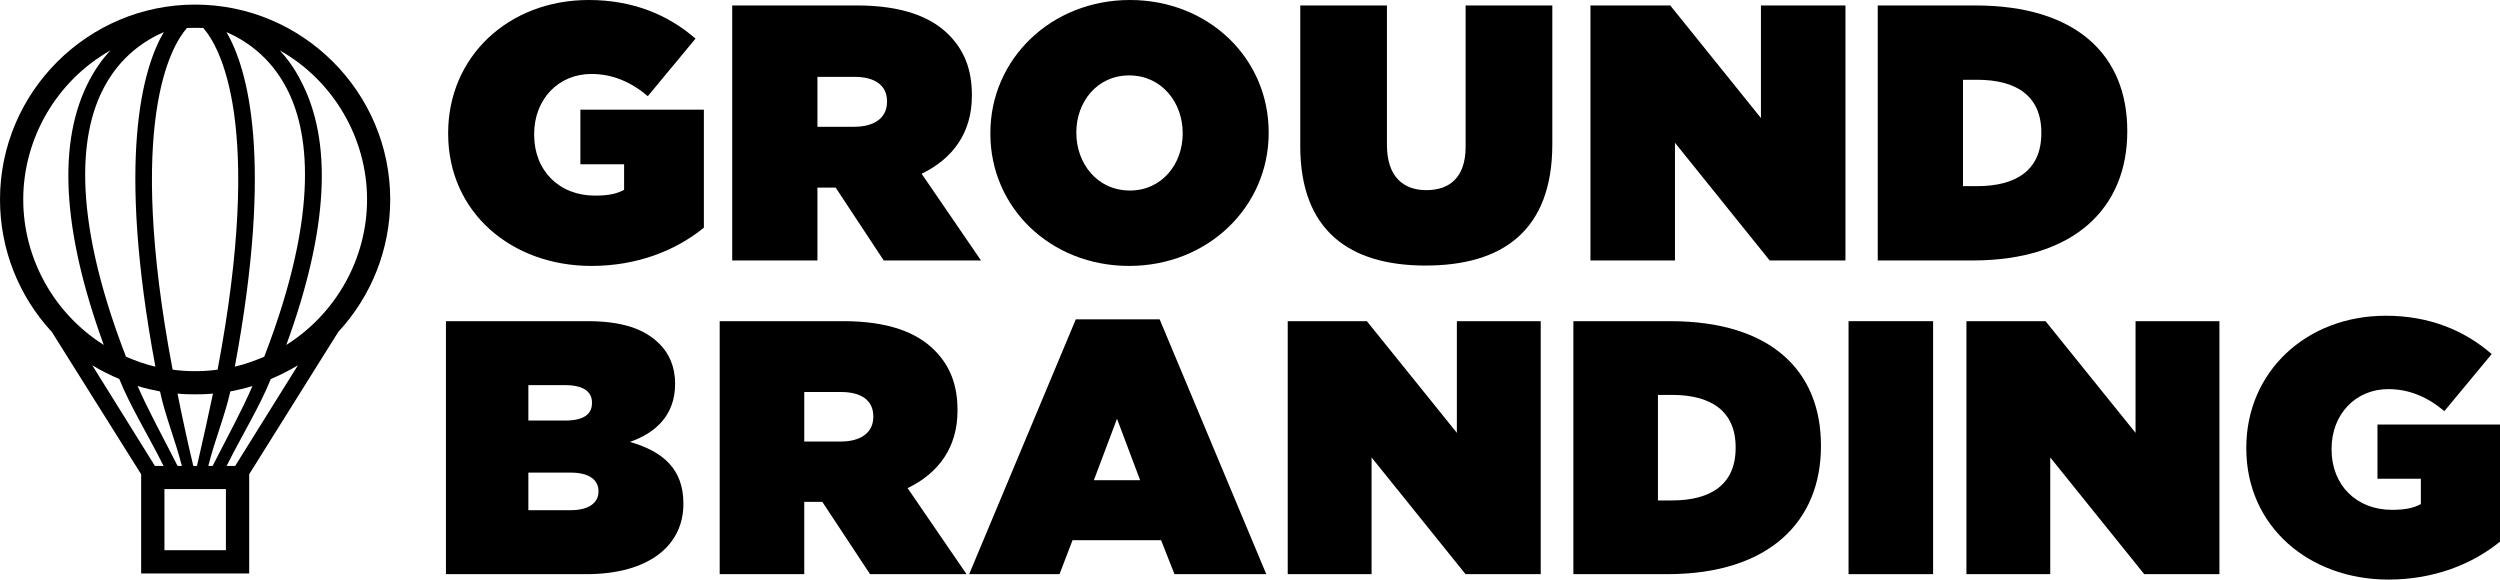
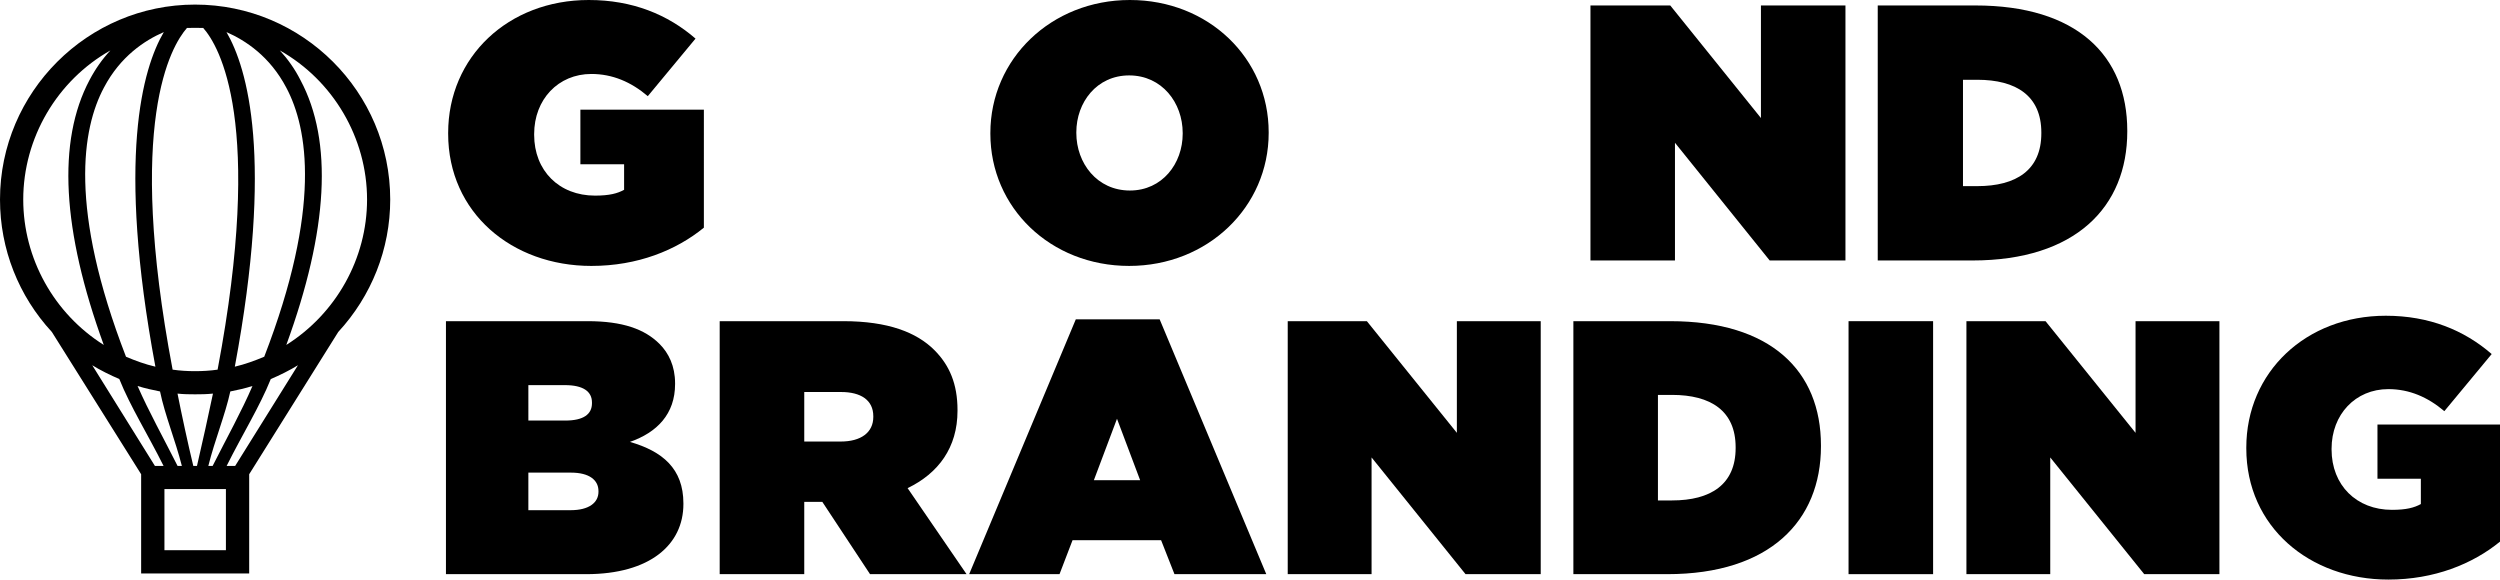
<svg xmlns="http://www.w3.org/2000/svg" version="1.1" id="Layer_1" x="0px" y="0px" width="843.67px" height="195.59px" viewBox="0 0 843.67 195.59" enable-background="new 0 0 843.67 195.59" xml:space="preserve">
  <g>
    <path d="M65.824,1.548C29.618,1.548,0,31.072,0,67.338c0,16.732,6.286,32.557,17.504,44.696l30.127,48.003v33.49h18.193h18.27   v-33.49l30.05-48.003c11.214-12.142,17.544-27.964,17.544-44.696C131.685,31.075,102.117,1.548,65.824,1.548z M96.62,29.588   c7.342,13.779,11.875,40.748-7.445,90.792c-3.205,1.349-6.53,2.562-9.932,3.363C92.385,53.342,83.531,23.06,76.429,10.829   C82.858,13.638,91.053,19.011,96.62,29.588z M59.906,132.829c2.036,0.218,3.956,0.241,5.917,0.241c1.964,0,3.885-0.023,6.046-0.241   c-1.436,6.813-3.643,16.954-5.394,24.405h-1.242C63.431,149.783,61.255,139.645,59.906,132.829z M61.374,157.234h-1.45   c-4.727-9.373-9.758-18.433-13.497-26.973c2.574,0.819,5.211,1.365,7.58,1.84C55.634,140.006,59.163,148.54,61.374,157.234z    M77.723,132.102c2.372-0.475,4.921-1.021,7.479-1.84c-3.666,8.54-8.717,17.6-13.445,26.973h-1.451   C72.469,148.54,75.998,140.006,77.723,132.102z M65.824,9.394c0.883,0,1.848,0,2.761,0.043c5.413,6.124,20.63,31.805,4.849,115.306   c-2.475,0.366-5.087,0.513-7.608,0.513c-2.522,0-5.084-0.146-7.573-0.513C42.424,41.242,57.722,15.561,63.093,9.437   C64.033,9.394,64.938,9.394,65.824,9.394z M55.279,10.829c-7.162,12.232-15.98,42.514-2.837,112.916   c-3.44-0.804-6.782-2.017-9.925-3.363C23.156,70.336,27.719,43.368,35.06,29.588C40.62,19.011,48.828,13.638,55.279,10.829z    M7.844,67.338c0-20.8,11.436-40.196,29.418-50.32c-2.727,2.902-5.101,6.287-7.056,10.009   c-10.928,20.635-9.292,50.639,4.811,89.379C18.181,105.791,7.844,87.196,7.844,67.338z M52.279,157.234l-21.15-33.979   c2.607,1.631,6.274,3.444,9.131,4.651c3.722,9.286,9.741,18.901,14.938,29.325L52.279,157.234L52.279,157.234z M76.238,185.675   H65.824H55.493v-20.634h10.331h10.414V185.675z M79.361,157.234h-2.877c5.194-10.424,11.171-20.039,14.901-29.324   c2.89-1.208,6.53-3.021,9.16-4.652L79.361,157.234z M96.62,116.406c14.148-38.74,15.797-68.744,4.774-89.378   c-1.882-3.723-4.28-7.105-6.957-10.009c17.979,10.125,29.433,29.521,29.433,50.32C123.87,87.196,113.463,105.791,96.62,116.406z" />
    <path d="M237.536,37.003h-41.675v18.438h14.752v8.605c-2.207,1.229-4.913,1.968-9.824,1.968c-12.051,0-20.532-8.362-20.532-20.531   v-0.242c0-11.684,8.115-20.28,19.303-20.28c7.128,0,13.403,2.692,19.05,7.491l16.105-19.423C225.375,4.917,213.447,0,198.695,0   c-27.17,0-47.456,19.174-47.456,44.875v0.244c0,26.669,21.514,44.622,48.319,44.622c15.614,0,28.643-5.283,37.978-12.912V37.003   L237.536,37.003z" />
-     <path d="M275.858,63.309h6.15L298.23,87.9h32.828l-20.04-29.266c10.454-5.032,16.965-13.762,16.965-26.307v-0.244   c0-8.853-2.706-15.243-7.867-20.412c-6.02-6.02-15.729-9.83-30.977-9.83h-42.04V87.9h28.761L275.858,63.309L275.858,63.309z    M275.858,25.935h12.545c6.634,0,10.933,2.706,10.933,8.238v0.251c0,5.281-4.175,8.358-11.064,8.358H275.86L275.858,25.935   L275.858,25.935z" />
    <path d="M381.055,89.74c26.555,0,47.083-19.912,47.083-44.865v-0.252C428.138,19.665,407.861,0,381.302,0   c-26.559,0-47.085,19.917-47.085,44.875v0.244C334.218,70.076,354.499,89.74,381.055,89.74z M363.226,44.623   c0-10.077,6.886-19.175,17.829-19.175c11.062,0,18.067,9.218,18.067,19.428v0.244c0,10.076-6.886,19.174-17.82,19.174   c-11.071,0-18.076-9.217-18.076-19.417V44.623L363.226,44.623z" />
-     <path d="M523.859,48.681V1.842h-29.259v47.705c0,10.44-5.53,14.62-13.272,14.62c-7.744,0-13.279-4.547-13.279-15.243V1.842h-29.252   v47.45c0,28.524,16.59,40.324,42.287,40.324S523.859,78.066,523.859,48.681z" />
    <polygon points="565.249,48.182 597.212,87.901 622.781,87.901 622.781,1.842 594.259,1.842 594.259,39.833 563.656,1.842    536.729,1.842 536.729,87.901 565.249,87.901  " />
    <path d="M717.888,44.378V44.13c0-25.444-17.084-42.288-51.262-42.288h-32.949v86.059h31.972   C700.433,87.901,717.888,69.829,717.888,44.378z M662.445,26.92h4.807c13.15,0,21.633,5.408,21.633,17.821v0.251   c0,12.411-8.479,17.824-21.633,17.824h-4.807V26.92z" />
    <path d="M212.577,149.125c9.146-3.177,15.242-9.4,15.242-19.52v-0.252c0-5.847-2.193-10.237-5.24-13.28   c-4.999-5.003-12.443-7.688-24.271-7.688h-47.814v85.375h47.323c21.591,0,32.809-10.002,32.809-23.66v-0.238   C230.625,158.146,223.552,152.292,212.577,149.125z M178.306,129.967h12.318c6.097,0,9.147,2.078,9.147,5.856v0.247   c0,3.777-2.92,5.856-9.022,5.856h-12.442L178.306,129.967L178.306,129.967z M201.967,165.947c0,3.662-3.171,6.225-9.391,6.225   h-14.271v-12.678h14.389c6.226,0,9.271,2.557,9.271,6.215L201.967,165.947L201.967,165.947z" />
    <path d="M323.128,138.627v-0.238c0-8.779-2.688-15.119-7.81-20.248c-5.982-5.975-15.613-9.755-30.731-9.755h-41.715v85.373h28.539   v-24.395h6.095l16.101,24.396h32.569l-19.889-29.029C316.656,159.73,323.128,151.07,323.128,138.627z M294.713,140.703   c0,5.246-4.159,8.299-10.983,8.299h-12.317v-16.711h12.438c6.591,0,10.864,2.684,10.864,8.173L294.713,140.703L294.713,140.703z" />
    <path d="M363.046,107.775l-35.981,85.983h30.489l4.396-11.465h29.879l4.513,11.465h30.985l-35.979-85.983H363.046z    M369.146,162.049l7.802-20.732l7.81,20.732H369.146z" />
    <polygon points="491.645,146.068 461.273,108.386 434.566,108.386 434.566,193.759 462.861,193.759 462.861,154.371    494.572,193.759 519.945,193.759 519.945,108.386 491.645,108.386  " />
    <path d="M563.654,108.386h-32.691v85.373h31.711c34.523,0,51.84-17.931,51.84-43.172v-0.251   C614.513,125.091,597.558,108.386,563.654,108.386z M585.722,151.199c0,12.312-8.407,17.682-21.463,17.682h-4.758v-35.613h4.758   c13.056,0,21.463,5.361,21.463,17.688V151.199z" />
    <rect x="623.825" y="108.386" width="28.535" height="85.373" />
    <polygon points="720.679,146.068 690.304,108.386 663.605,108.386 663.605,193.759 691.892,193.759 691.892,154.371    723.607,193.759 748.984,193.759 748.984,108.386 720.679,108.386  " />
    <path d="M802.318,143.268v18.291h14.643v8.541c-2.197,1.217-4.883,1.955-9.764,1.955c-11.949,0-20.367-8.299-20.367-20.375v-0.242   c0-11.588,8.057-20.121,19.152-20.121c7.078,0,13.293,2.682,18.905,7.438l15.978-19.274c-9.277-8.043-21.104-12.926-35.734-12.926   c-26.959,0-47.078,19.023-47.078,44.516v0.246c0,26.466,21.342,44.273,47.933,44.273c15.485,0,28.424-5.245,37.688-12.811v-39.514   L802.318,143.268L802.318,143.268z" />
  </g>
</svg>